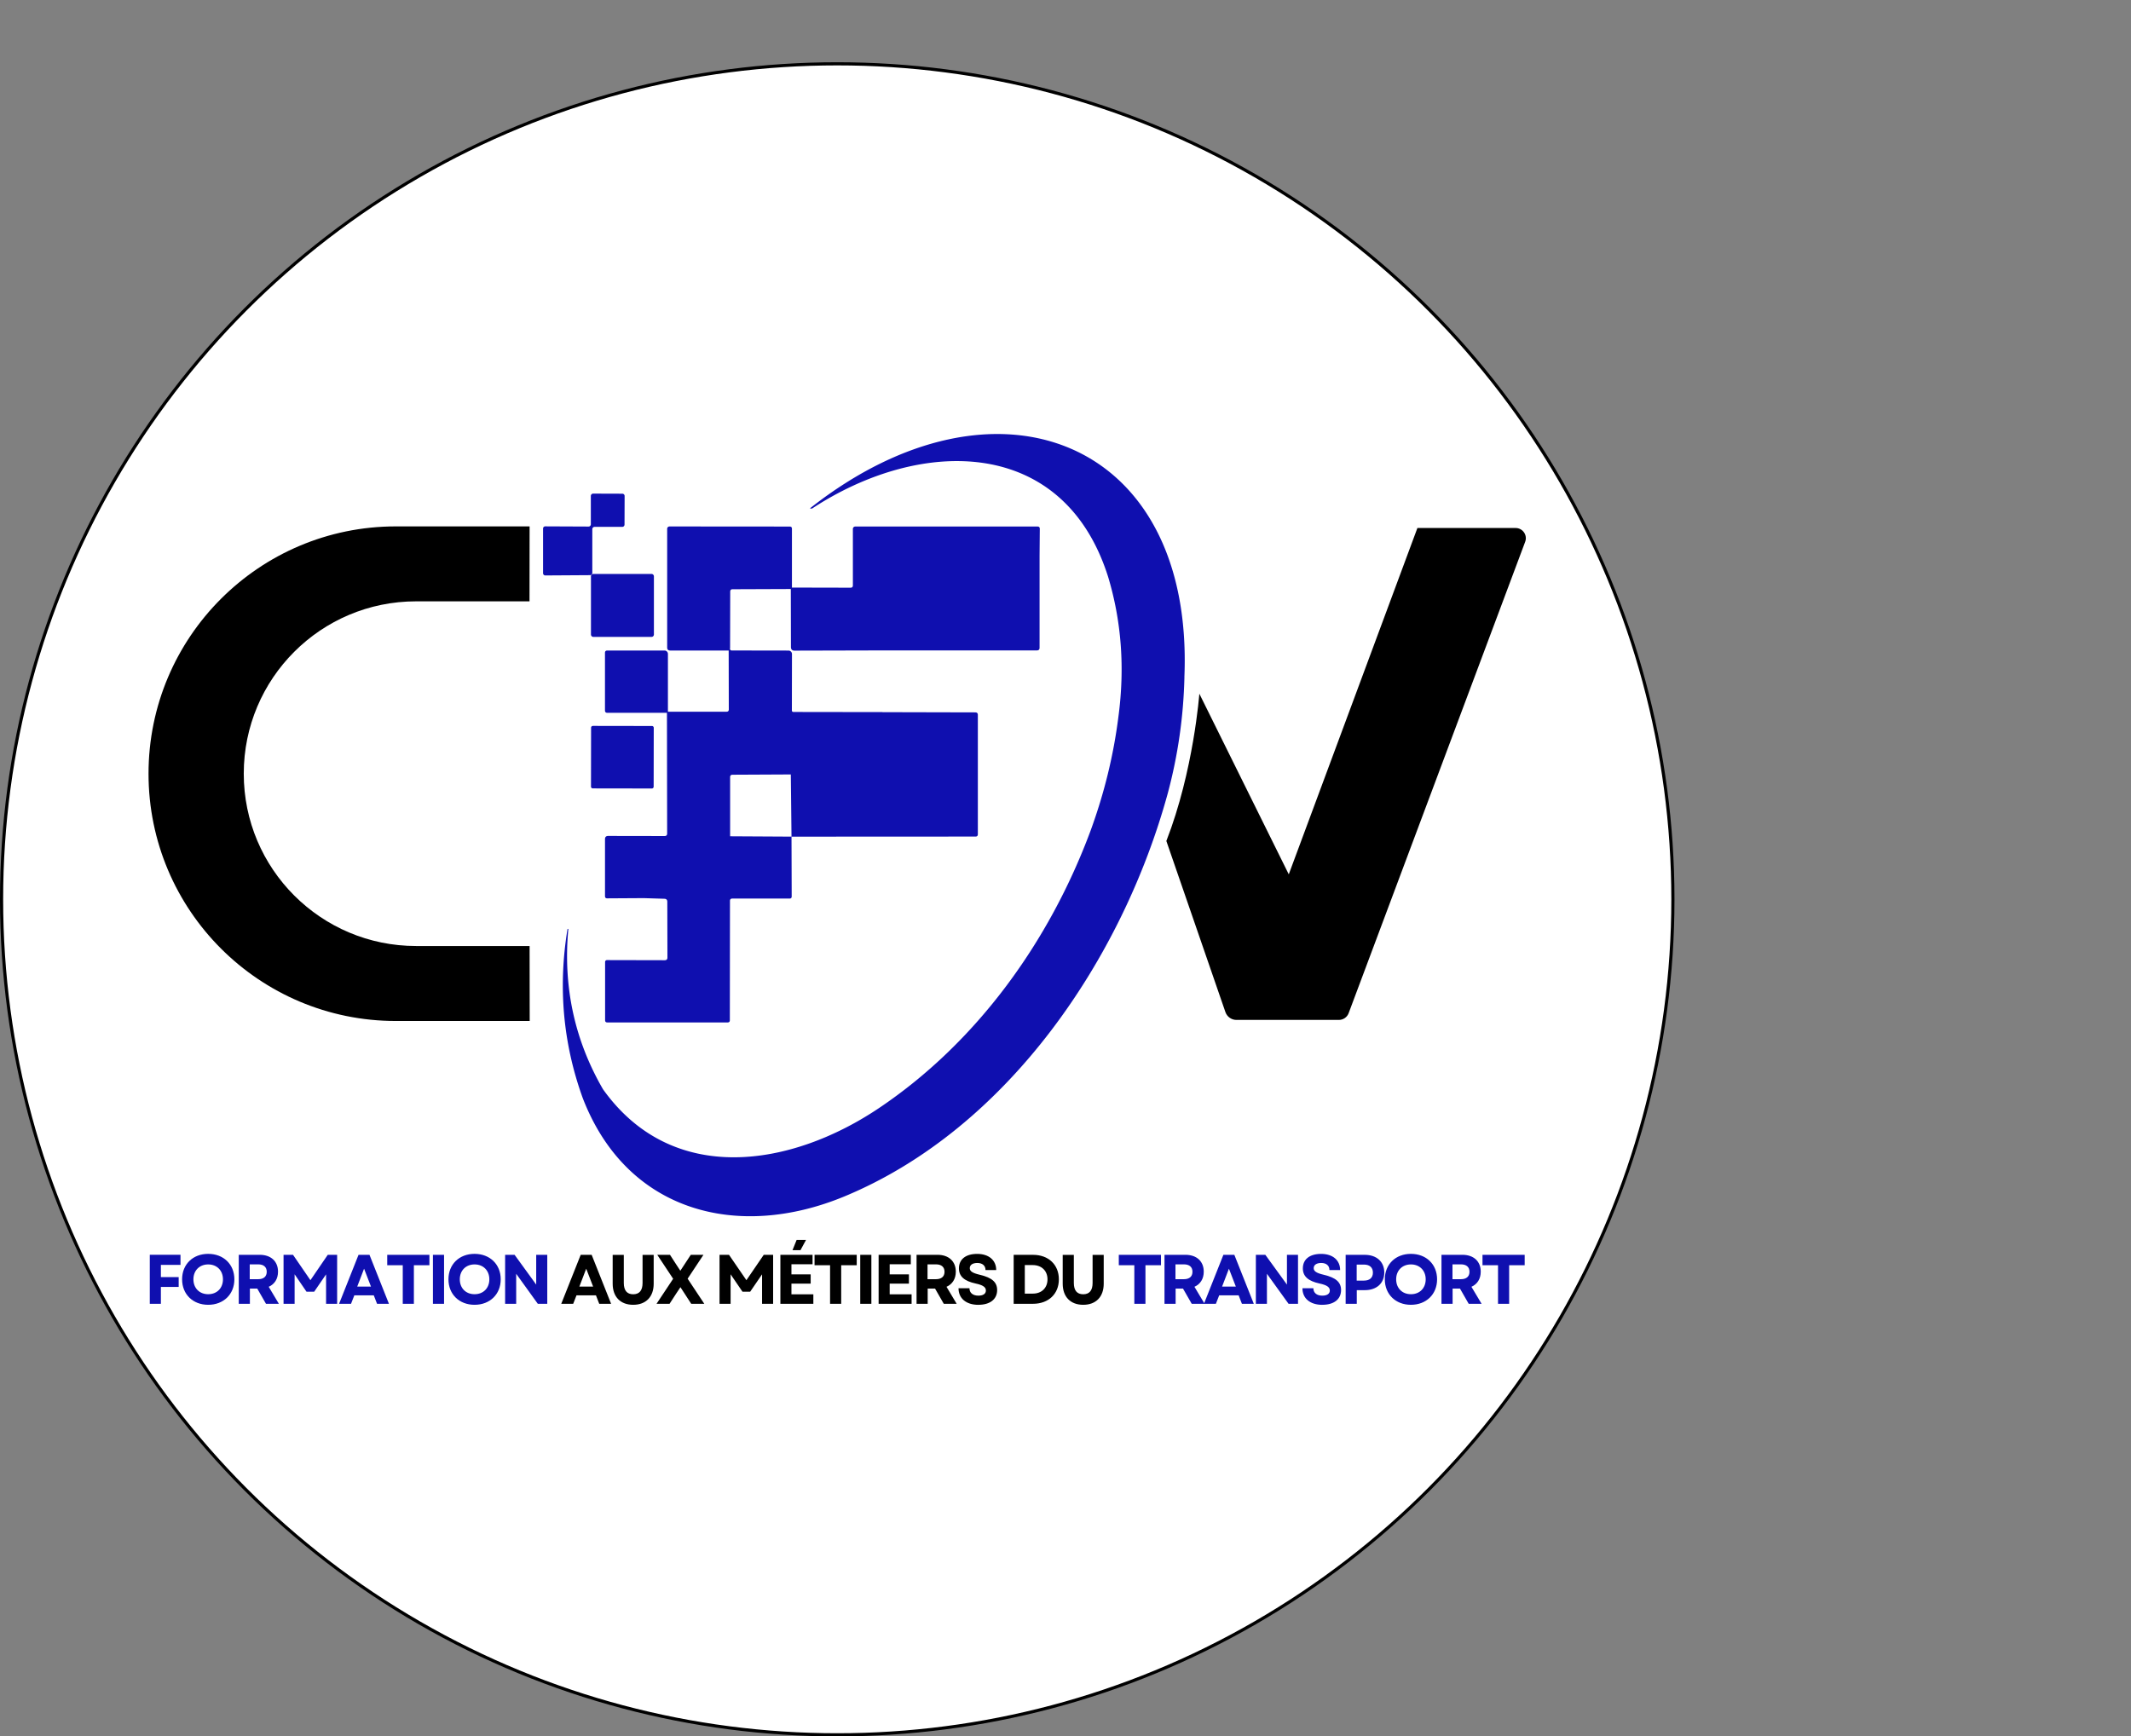
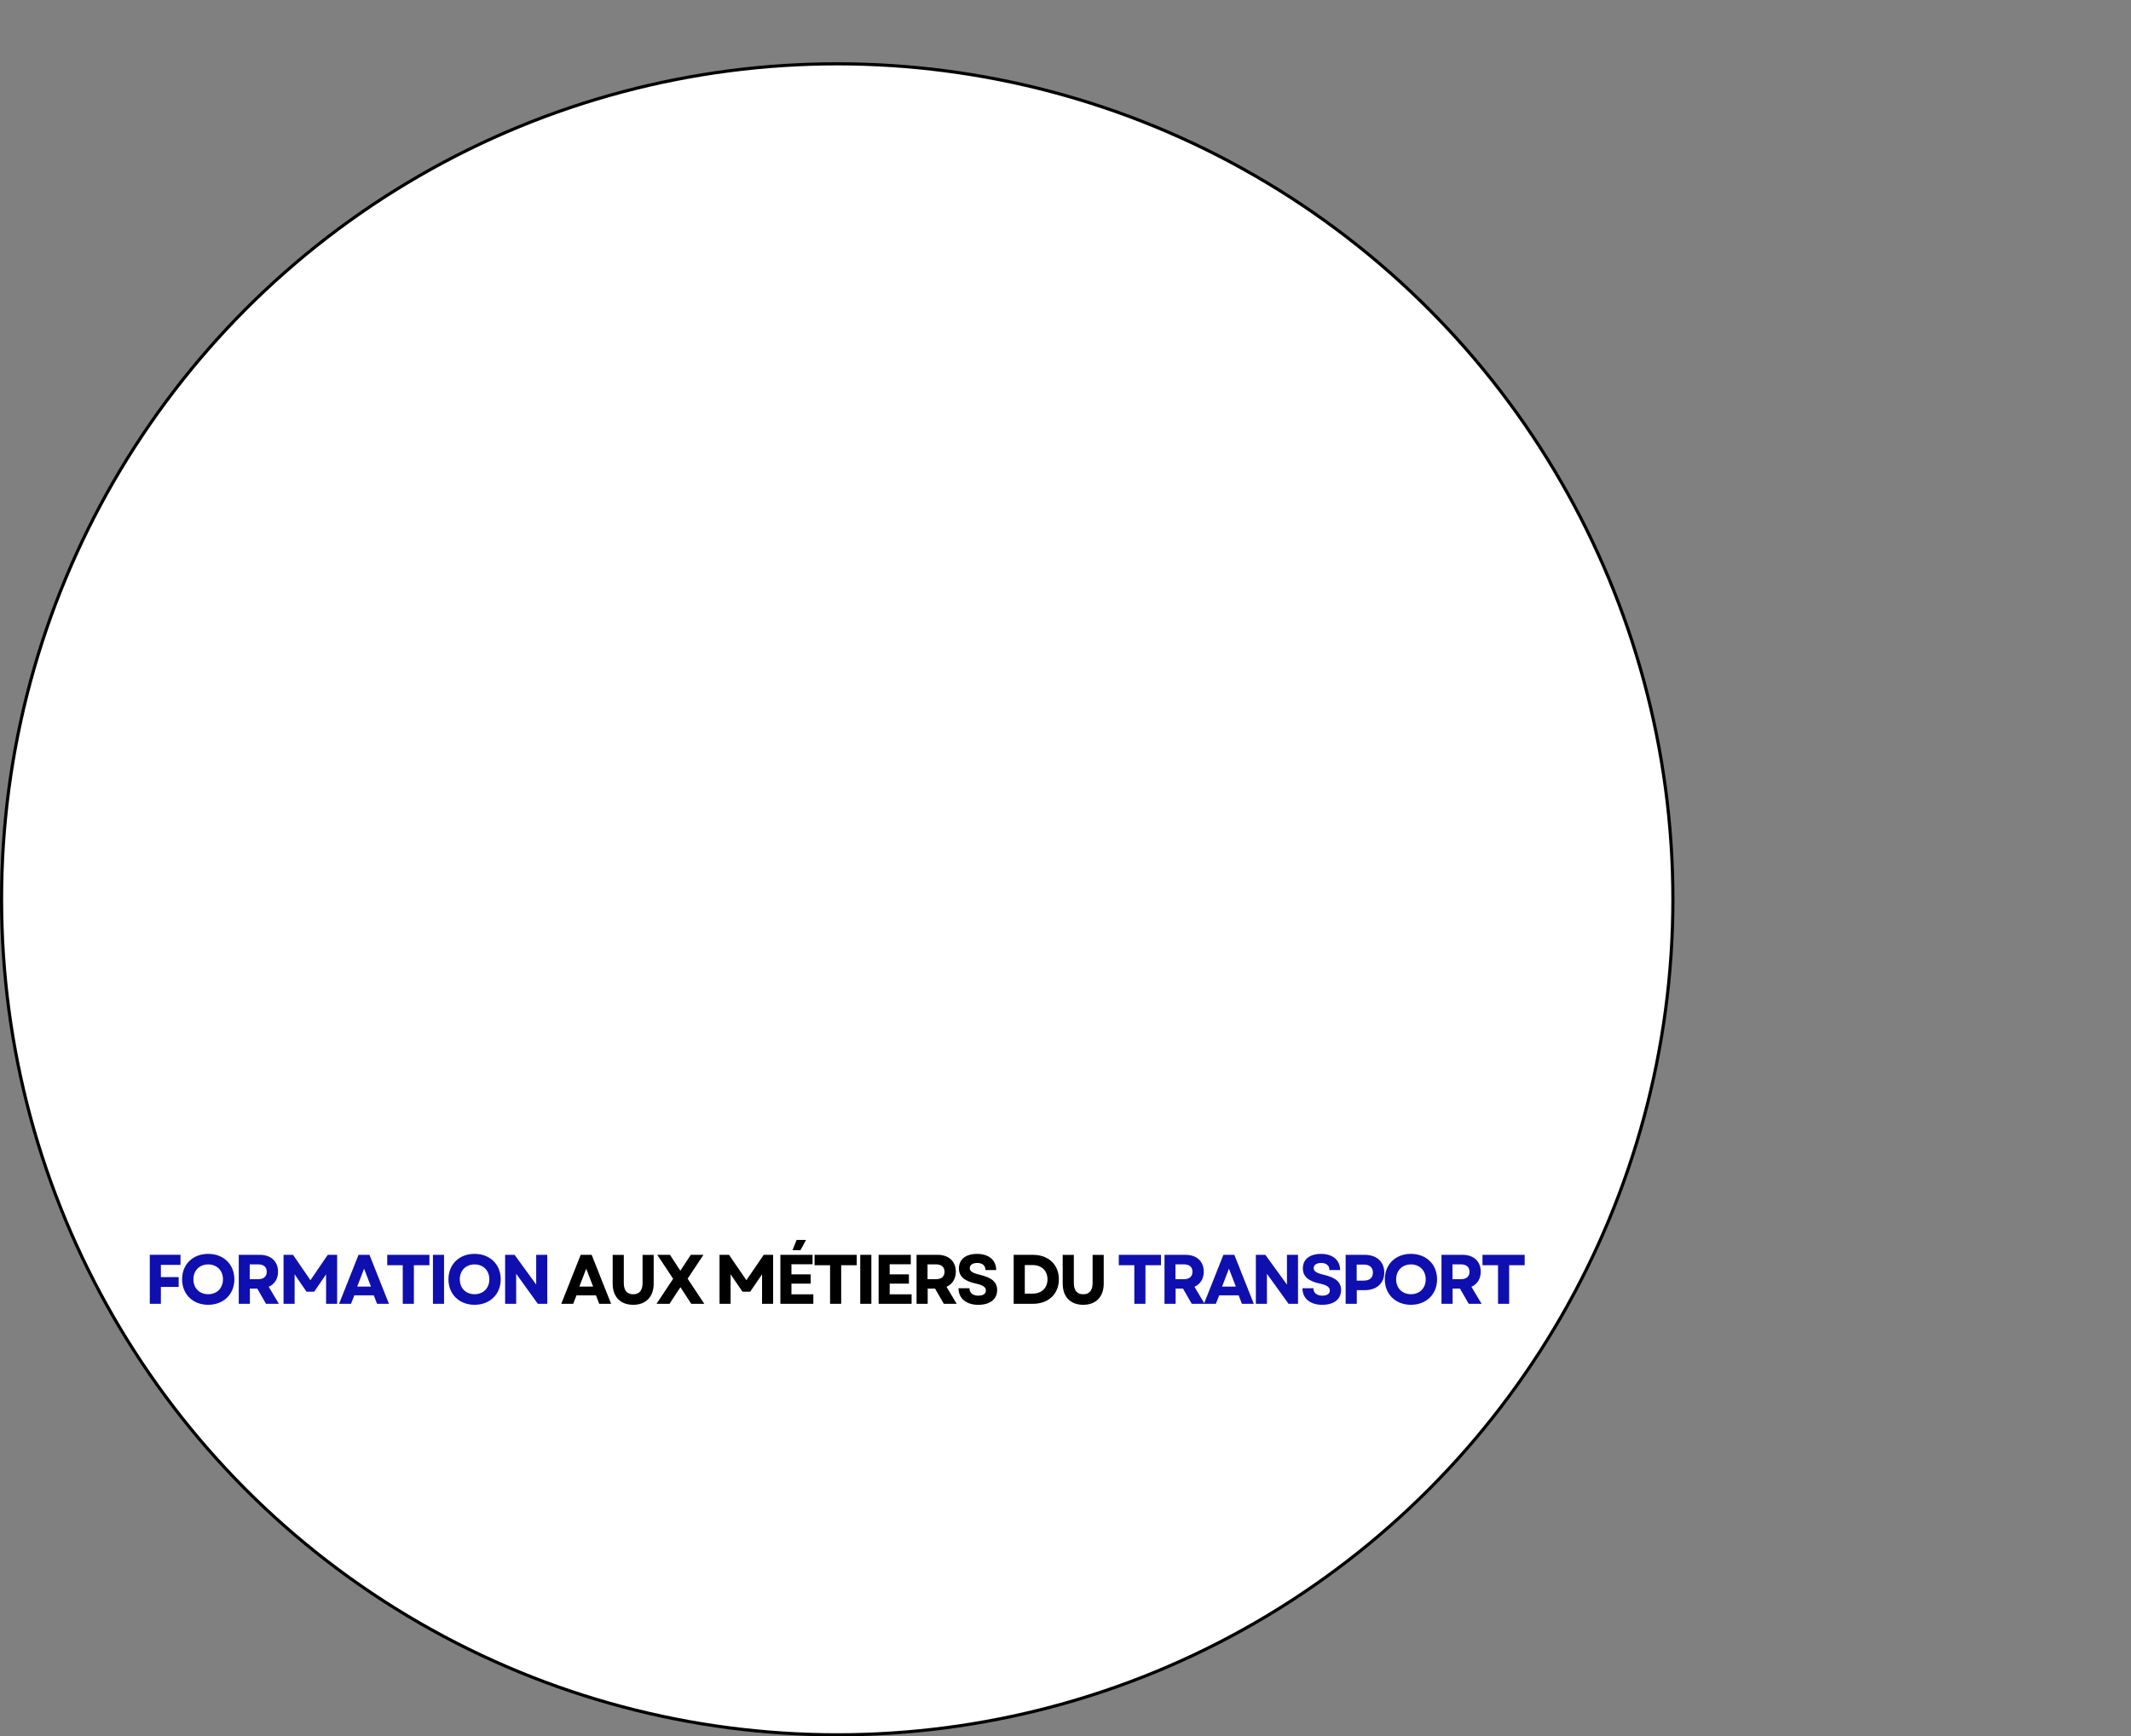
<svg xmlns="http://www.w3.org/2000/svg" id="Calque_1" data-name="Calque 1" viewBox="0 0 678.04 552.59">
  <rect x="0" y="0" width="678.04" height="552.59" fill="#808080" stroke="none" />
  <defs>
    <clipPath id="clippath">
-       <path fill="none" stroke-width="0" d="M172.78 137.72h205.38v250.43H172.78z" />
-     </clipPath>
+       </clipPath>
    <style>.cls-1,.cls-3{fill:#000;stroke-width:0}.cls-3{fill:#0f0faf}</style>
  </defs>
  <circle cx="266.39" cy="286.2" r="265.89" fill="#fff" stroke="#000" stroke-miterlimit="10" />
  <path class="cls-3" d="M47.65 414.92h3.54v-5.37h5.66v-3.12h-5.66v-3.9h6.24v-3.21h-9.77v15.59zm18.59.32c4.88 0 8.33-3.34 8.33-8.11s-3.45-8.1-8.33-8.1-8.3 3.34-8.3 8.1 3.43 8.11 8.3 8.11zm-4.7-8.11c0-2.81 1.94-4.74 4.7-4.74s4.7 1.93 4.7 4.74-1.91 4.74-4.7 4.74-4.7-1.94-4.7-4.74zm14.43 7.79h3.54v-4.85h2.34l2.78 4.85h4.1l-3.23-5.41c1.87-.83 2.96-2.52 2.96-4.81 0-3.31-2.27-5.37-5.83-5.37h-6.66v15.59zm3.49-7.83v-4.72h2.69c1.74 0 2.72.85 2.72 2.36s-.98 2.36-2.72 2.36h-2.69zm10.76 7.83h3.52v-9.39l3.78 5.54h2.45l3.78-5.52v9.37h3.52v-15.59h-2.98l-5.52 8.08-5.54-8.08h-3.01v15.59zm17.69 0h3.78l1.05-2.69h6.19l1.04 2.69h3.78l-6.19-15.59h-3.48l-6.19 15.59zm5.75-5.47l2.18-5.7 2.2 5.7h-4.38zm14.49 5.47h3.54v-12.27h4.94v-3.32h-13.42v3.32h4.94v12.27zm9.6 0h3.54v-15.59h-3.54v15.59zm13.24.32c4.88 0 8.33-3.34 8.33-8.11s-3.45-8.1-8.33-8.1-8.3 3.34-8.3 8.1 3.43 8.11 8.3 8.11zm-4.69-8.11c0-2.81 1.94-4.74 4.7-4.74s4.7 1.93 4.7 4.74-1.91 4.74-4.7 4.74-4.7-1.94-4.7-4.74zm14.42 7.79h3.52v-9.55l6.88 9.55h3.01v-15.59h-3.52v9.48l-6.88-9.48h-3.01v15.59z" />
  <path class="cls-1" d="M178.6 414.92h3.78l1.05-2.69h6.19l1.04 2.69h3.78l-6.19-15.59h-3.48l-6.19 15.59zm5.74-5.47l2.18-5.7 2.2 5.7h-4.38zm17.13 5.79c4.05 0 6.52-2.54 6.52-6.72v-9.17h-3.54v8.93c0 2.38-1 3.61-2.98 3.61s-2.99-1.23-2.99-3.61v-8.93h-3.54v9.17c0 4.18 2.47 6.72 6.52 6.72zm7.41-.32h4.16l2.14-3.3 1.32-1.98 1.29 1.98 2.14 3.3h4.16l-5.3-7.99 5.03-7.59h-4.03l-3.32 5.06-1.42-2.16-1.87-2.9h-4.05l5.05 7.62-5.29 7.97zm20.06 0h3.52v-9.39l3.78 5.54h2.45l3.78-5.52v9.37h3.52v-15.59h-2.98l-5.52 8.08-5.54-8.08h-3.01v15.59zm19.36 0h10.49v-3.01h-6.97v-3.4h6.12v-2.96h-6.12v-3.22h6.72v-2.99H248.3v15.59zm3.86-17.07h2.54l1.76-3.25h-2.99l-1.31 3.25zm11.95 17.07h3.54v-12.27h4.94v-3.32h-13.42v3.32h4.94v12.27zm9.6 0h3.54v-15.59h-3.54v15.59zm5.85 0h10.49v-3.01h-6.97v-3.4h6.12v-2.96h-6.12v-3.22h6.72v-2.99h-10.24v15.59zm12.07 0h3.54v-4.85h2.34l2.78 4.85h4.1l-3.23-5.41c1.87-.83 2.96-2.52 2.96-4.81 0-3.31-2.27-5.37-5.83-5.37h-6.66v15.59zm3.49-7.83v-4.72h2.69c1.74 0 2.72.85 2.72 2.36s-.98 2.36-2.72 2.36h-2.69zm16.19 8.15c3.69 0 5.96-1.76 5.96-4.7 0-2.47-1.62-3.94-5.5-4.85-2.38-.56-3.21-1.15-3.21-2.11 0-1.03.91-1.65 2.4-1.65 1.63 0 2.61.85 2.61 2.25h3.4c0-3.14-2.36-5.14-6.05-5.14s-5.81 1.76-5.81 4.61c0 2.54 1.71 4.05 5.37 4.83 2.2.47 3.21 1.12 3.21 2.21s-.94 1.64-2.4 1.64c-1.71 0-2.83-.86-2.83-2.36h-3.48c0 3.22 2.41 5.28 6.33 5.28zm11.22-.32h6.16c4.92 0 8.22-3.14 8.22-7.79s-3.3-7.79-8.22-7.79h-6.16v15.59zm3.54-3.24v-9.08h2.52c2.81 0 4.7 1.8 4.7 4.54s-1.89 4.54-4.65 4.54h-2.56zm18.59 3.56c4.05 0 6.52-2.54 6.52-6.72v-9.17h-3.54v8.93c0 2.38-1 3.61-2.98 3.61s-2.99-1.23-2.99-3.61v-8.93h-3.54v9.17c0 4.18 2.47 6.72 6.52 6.72z" />
-   <path class="cls-3" d="M360.92 414.92h3.54v-12.27h4.94v-3.32h-13.42v3.32h4.94v12.27zm9.6 0h3.54v-4.85h2.34l2.78 4.85h4.1l-3.23-5.41c1.87-.83 2.96-2.52 2.96-4.81 0-3.31-2.27-5.37-5.83-5.37h-6.66v15.59zm3.49-7.83v-4.72h2.69c1.74 0 2.72.85 2.72 2.36s-.98 2.36-2.72 2.36h-2.69z" />
+   <path class="cls-3" d="M360.92 414.92h3.54v-12.27h4.94v-3.32h-13.42v3.32h4.94v12.27zm9.6 0h3.54v-4.85h2.34l2.78 4.85h4.1l-3.23-5.41c1.87-.83 2.96-2.52 2.96-4.81 0-3.31-2.27-5.37-5.83-5.37h-6.66v15.59zm3.49-7.83v-4.72h2.69c1.74 0 2.72.85 2.72 2.36s-.98 2.36-2.72 2.36z" />
  <path class="cls-3" d="M383.09 414.92h3.78l1.05-2.69h6.19l1.04 2.69h3.78l-6.19-15.59h-3.48l-6.19 15.59zm5.75-5.47l2.18-5.7 2.2 5.7h-4.38zm10.75 5.47h3.52v-9.55l6.88 9.55H413v-15.59h-3.52v9.48l-6.88-9.48h-3.01v15.59zm21.15.32c3.69 0 5.96-1.76 5.96-4.7 0-2.47-1.62-3.94-5.5-4.85-2.38-.56-3.21-1.15-3.21-2.11 0-1.03.91-1.65 2.4-1.65 1.63 0 2.61.85 2.61 2.25h3.4c0-3.14-2.36-5.14-6.05-5.14s-5.81 1.76-5.81 4.61c0 2.54 1.71 4.05 5.37 4.83 2.2.47 3.21 1.12 3.21 2.21s-.94 1.64-2.4 1.64c-1.71 0-2.83-.86-2.83-2.36h-3.48c0 3.22 2.41 5.28 6.33 5.28zm7.42-.32h3.54v-4.34h2.56c3.77 0 6.19-2.2 6.19-5.61s-2.43-5.63-6.19-5.63h-6.1v15.59zm3.51-7.38v-5.1h2.29c1.85 0 2.87.94 2.87 2.56s-1.02 2.54-2.87 2.54h-2.29zm17.25 7.7c4.88 0 8.33-3.34 8.33-8.11s-3.45-8.1-8.33-8.1-8.3 3.34-8.3 8.1 3.43 8.11 8.3 8.11zm-4.69-8.11c0-2.81 1.94-4.74 4.7-4.74s4.7 1.93 4.7 4.74-1.91 4.74-4.7 4.74-4.7-1.94-4.7-4.74zm14.42 7.79h3.54v-4.85h2.34l2.78 4.85h4.1l-3.23-5.41c1.87-.83 2.96-2.52 2.96-4.81 0-3.31-2.27-5.37-5.83-5.37h-6.66v15.59zm3.5-7.83v-4.72h2.69c1.74 0 2.72.85 2.72 2.36s-.98 2.36-2.72 2.36h-2.69zm14.49 7.83h3.54v-12.27h4.94v-3.32H471.7v3.32h4.94v12.27z" />
  <g clip-path="url(#clippath)">
    <path d="M376.86 215.47c-.29 12.57-2.06 24.91-5.3 37-14.4 52.59-50.86 106.67-102.81 128.25-34.04 14.13-69.41 5.02-83.37-31.37-6.23-17.29-7.84-35.17-4.82-53.62 0-.07.06-.11.14-.12h.06c.06 0 .09.02.07.07-1.69 18.35 1.98 35.34 11.03 50.96 22.12 30.99 59.86 24.76 87.78 6.02 31.27-21 54.31-53.16 67.35-88.28 4.38-11.98 7.34-24.1 8.88-36.39 2.06-15.5.96-30.31-3.29-44.42-14.13-44.7-59.41-44.5-94.09-21.8-.08.06-.16.08-.25.07h-.39c-.12-.03-.11-.09.04-.2 59-46.39 122.05-21.92 118.96 53.82zm-188.4-47.08v13.93c-.01.39-.33.72-.73.72l-14.22.09c-.4 0-.72-.32-.72-.72v-14.19c-.01-.39.3-.71.7-.71l13.78.06c.4 0 .72-.33.72-.72v-9.04c.01-.39.34-.72.73-.72l9.31.03c.39 0 .71.33.71.72l-.03 9.11c0 .4-.32.72-.71.72h-8.82c-.4.01-.72.33-.72.73zm.34 14.26h18.49c.43 0 .77.35.77.78v18.49c0 .43-.34.77-.77.77H188.8c-.42 0-.77-.35-.77-.77v-18.49c0-.43.35-.78.77-.78zm63.04 83.61l-.22-19.8-18.52.09c-.53 0-.79.26-.79.78v18.81l19.53.11zm28.93-39.62l29.55.07c.55 0 .81.28.81.82v37.97c-.01.49-.25.73-.74.73l-58.55.03.06 19.02c0 .46-.23.68-.68.68h-18.21c-.5 0-.75.24-.75.73l-.04 37.99c0 .47-.23.7-.7.7h-38.29c-.47 0-.7-.24-.7-.72v-18.54c0-.32.26-.58.59-.58l18.38.04c.57 0 .86-.28.86-.85l-.04-17.77c0-.6-.31-.92-.92-.94l-6.56-.2-11.64.07c-.47 0-.7-.23-.7-.7v-18.15c0-.67.34-1.01 1.01-1.01l17.95.03c.54 0 .81-.26.81-.81l-.06-38.4h-18.93c-.53.01-.79-.25-.79-.77V207.8c-.01-.52.25-.78.76-.78h18.2c.59.01 1.07.5 1.07 1.1v18.38h18.6c.53 0 .78-.25.77-.77l-.04-18.71h-18.62c-.64-.01-.95-.33-.95-.98v-37.73c-.01-.43.32-.77.76-.77l38.23.03c.48 0 .71.23.71.71v18.71l18.65.04c.49 0 .74-.24.74-.74v-17.96c-.01-.43.34-.77.77-.77h57.99c.47.01.71.25.71.71l-.07 8.43v29.46c-.01.55-.29.83-.86.83h-49.14l-27.97.07c-.75 0-1.13-.38-1.14-1.14l-.04-18.47-18.52.07c-.5 0-.75.25-.76.76l-.04 17.98c-.05.15-.05.28-.01.39.1.24.28.36.55.36l18.05.03c.61 0 1.1.5 1.1 1.11l-.03 17.91c0 .35.18.52.55.52l28.28.04zm-92.13 4.37l18.8.03c.32 0 .57.26.57.57l-.03 18.75c0 .31-.26.57-.57.57l-18.8-.03a.57.57 0 01-.57-.57l.03-18.74c0-.32.25-.57.57-.57z" fill-rule="evenodd" fill="#0f0faf" stroke-width="0" />
  </g>
-   <path class="cls-1" d="M132.41 301.06c-30.29 0-54.85-24.55-54.85-54.85 0-15.15 6.14-28.86 16.06-38.78 9.92-9.92 23.63-16.06 38.78-16.06h36.08l.03-23.85h-42.55c-21.73 0-41.4 8.81-55.65 23.05s-23.05 33.92-23.05 55.65c0 43.47 35.24 78.7 78.7 78.7h42.58l-.03-23.86h-36.12zm249.2-80.34s-1.79 24.57-10.5 46.92l18.79 54.44c.52 1.49 1.92 2.5 3.5 2.5h32.61c1.38 0 2.62-.86 3.1-2.15l56.17-150.01c.8-2.13-.78-4.39-3.05-4.39h-31.24l-40.93 110.22-28.47-57.52z" />
</svg>